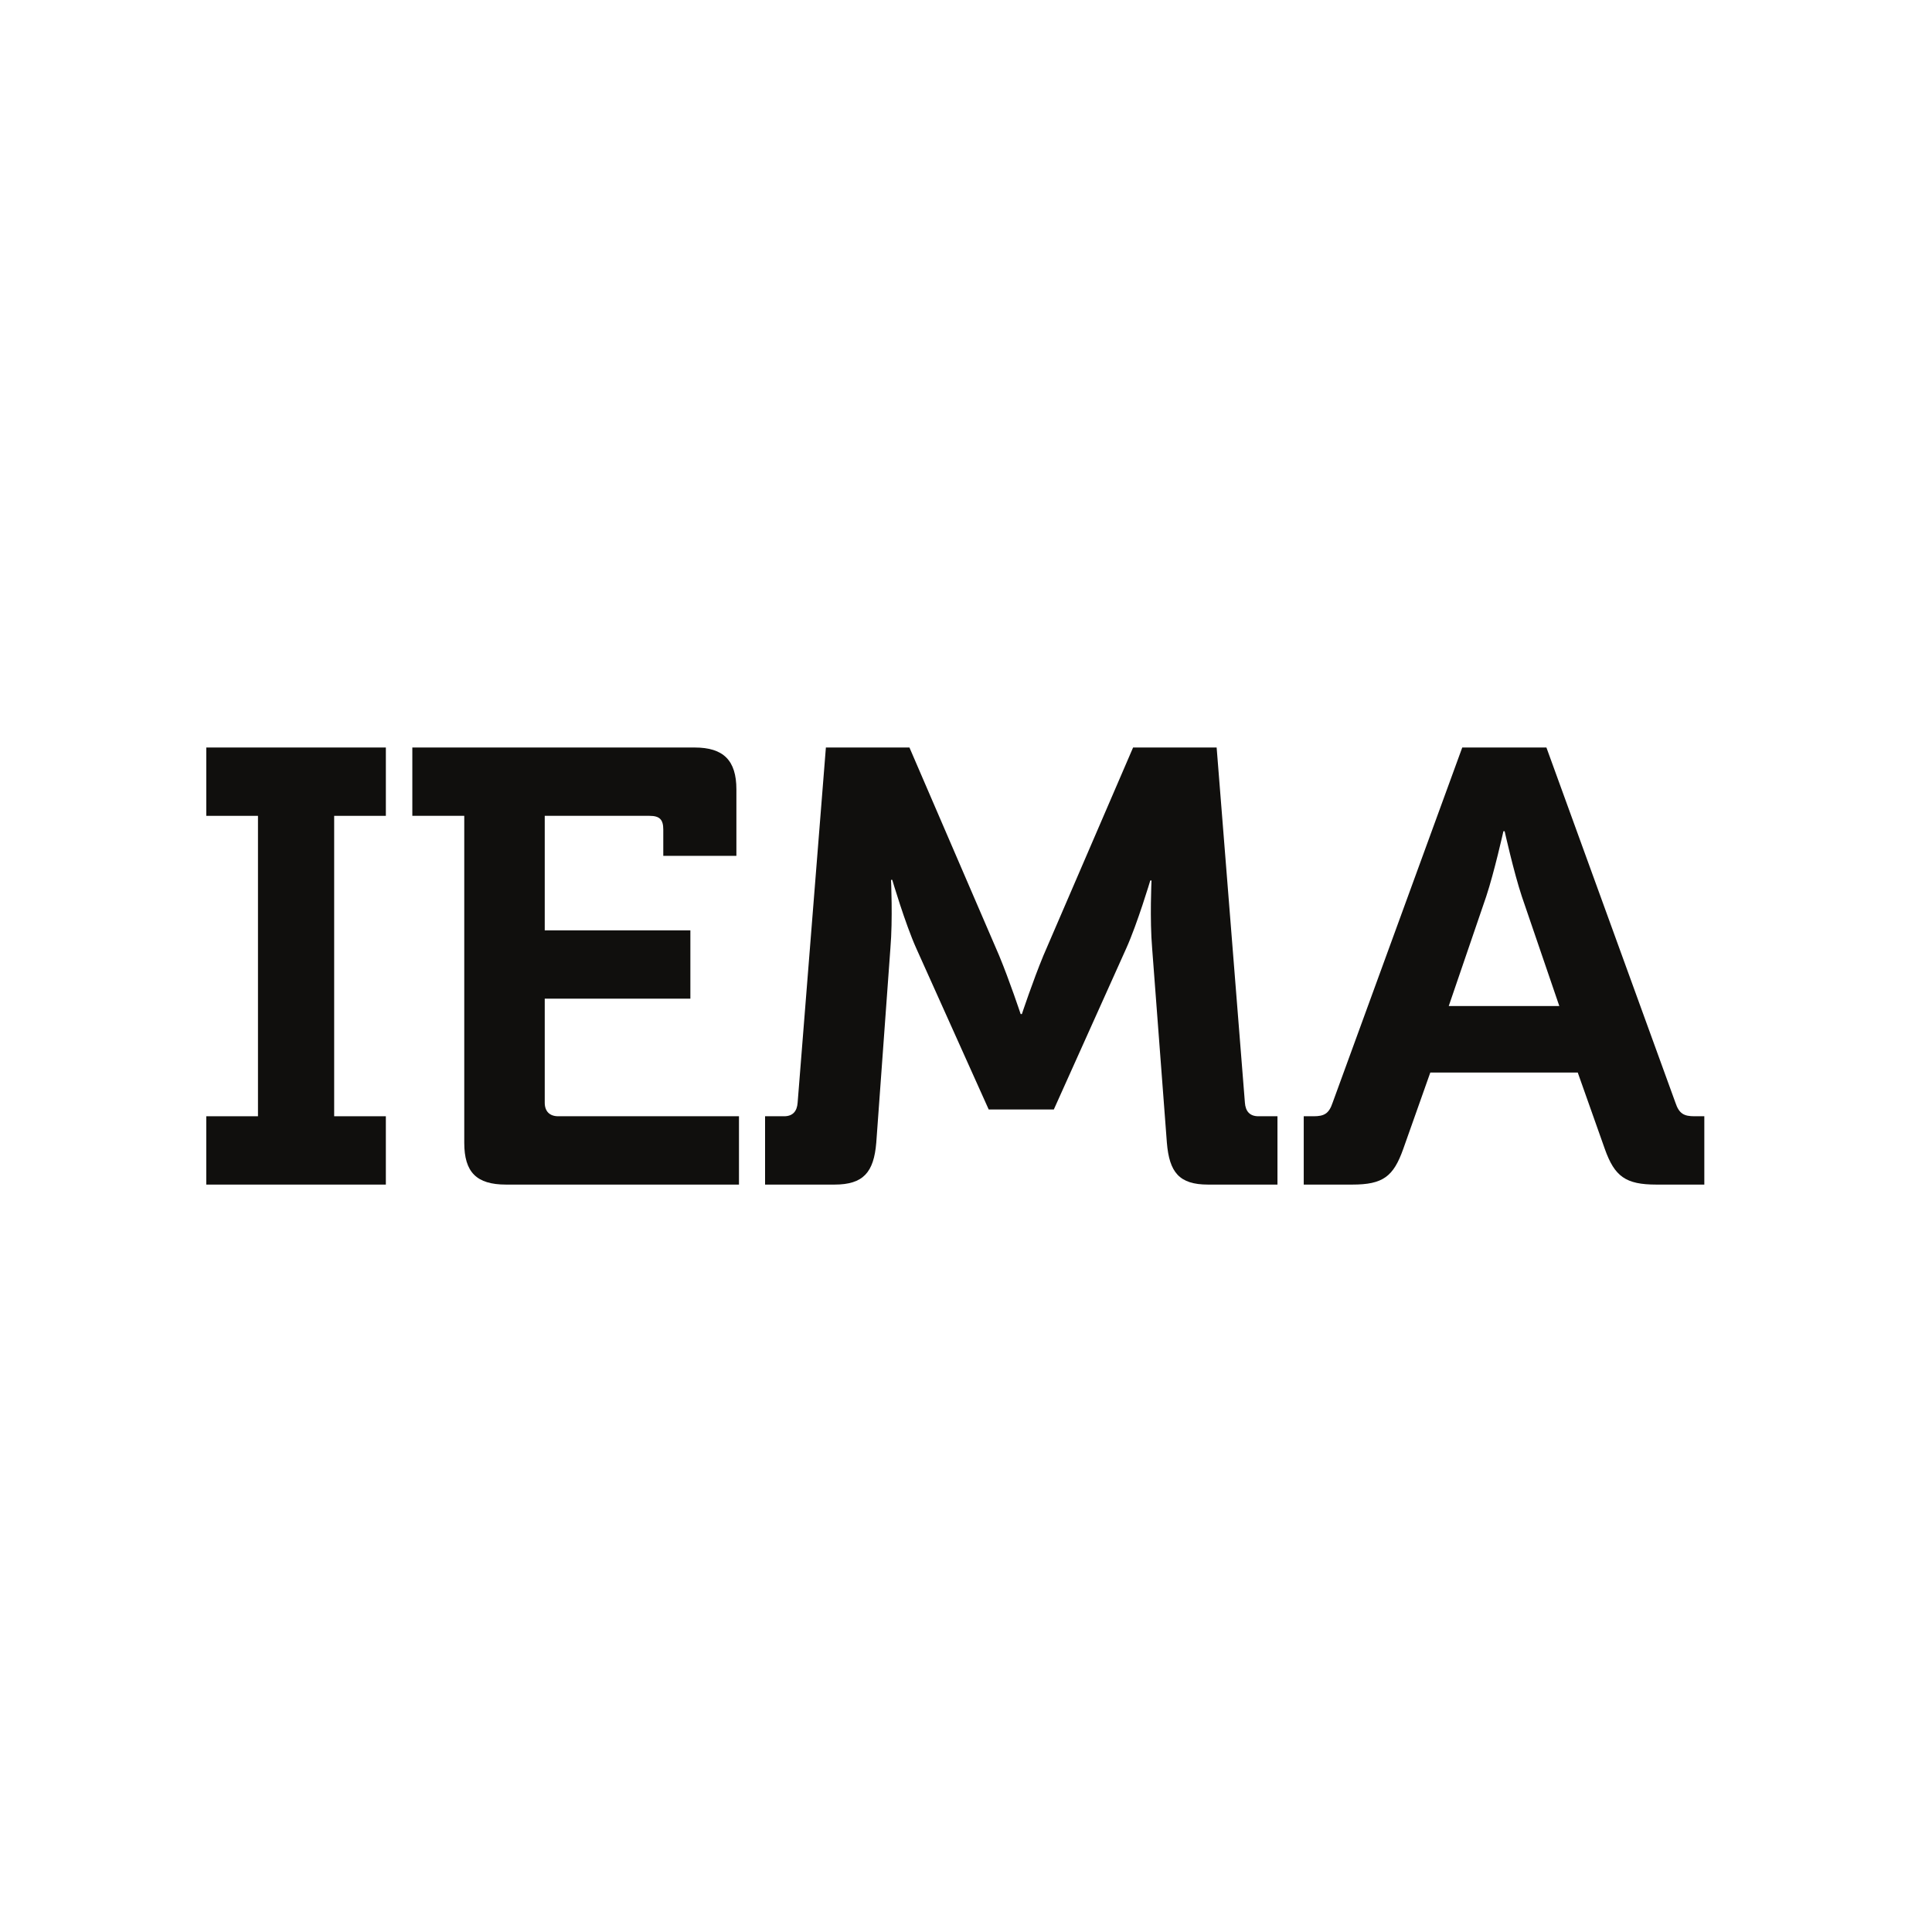
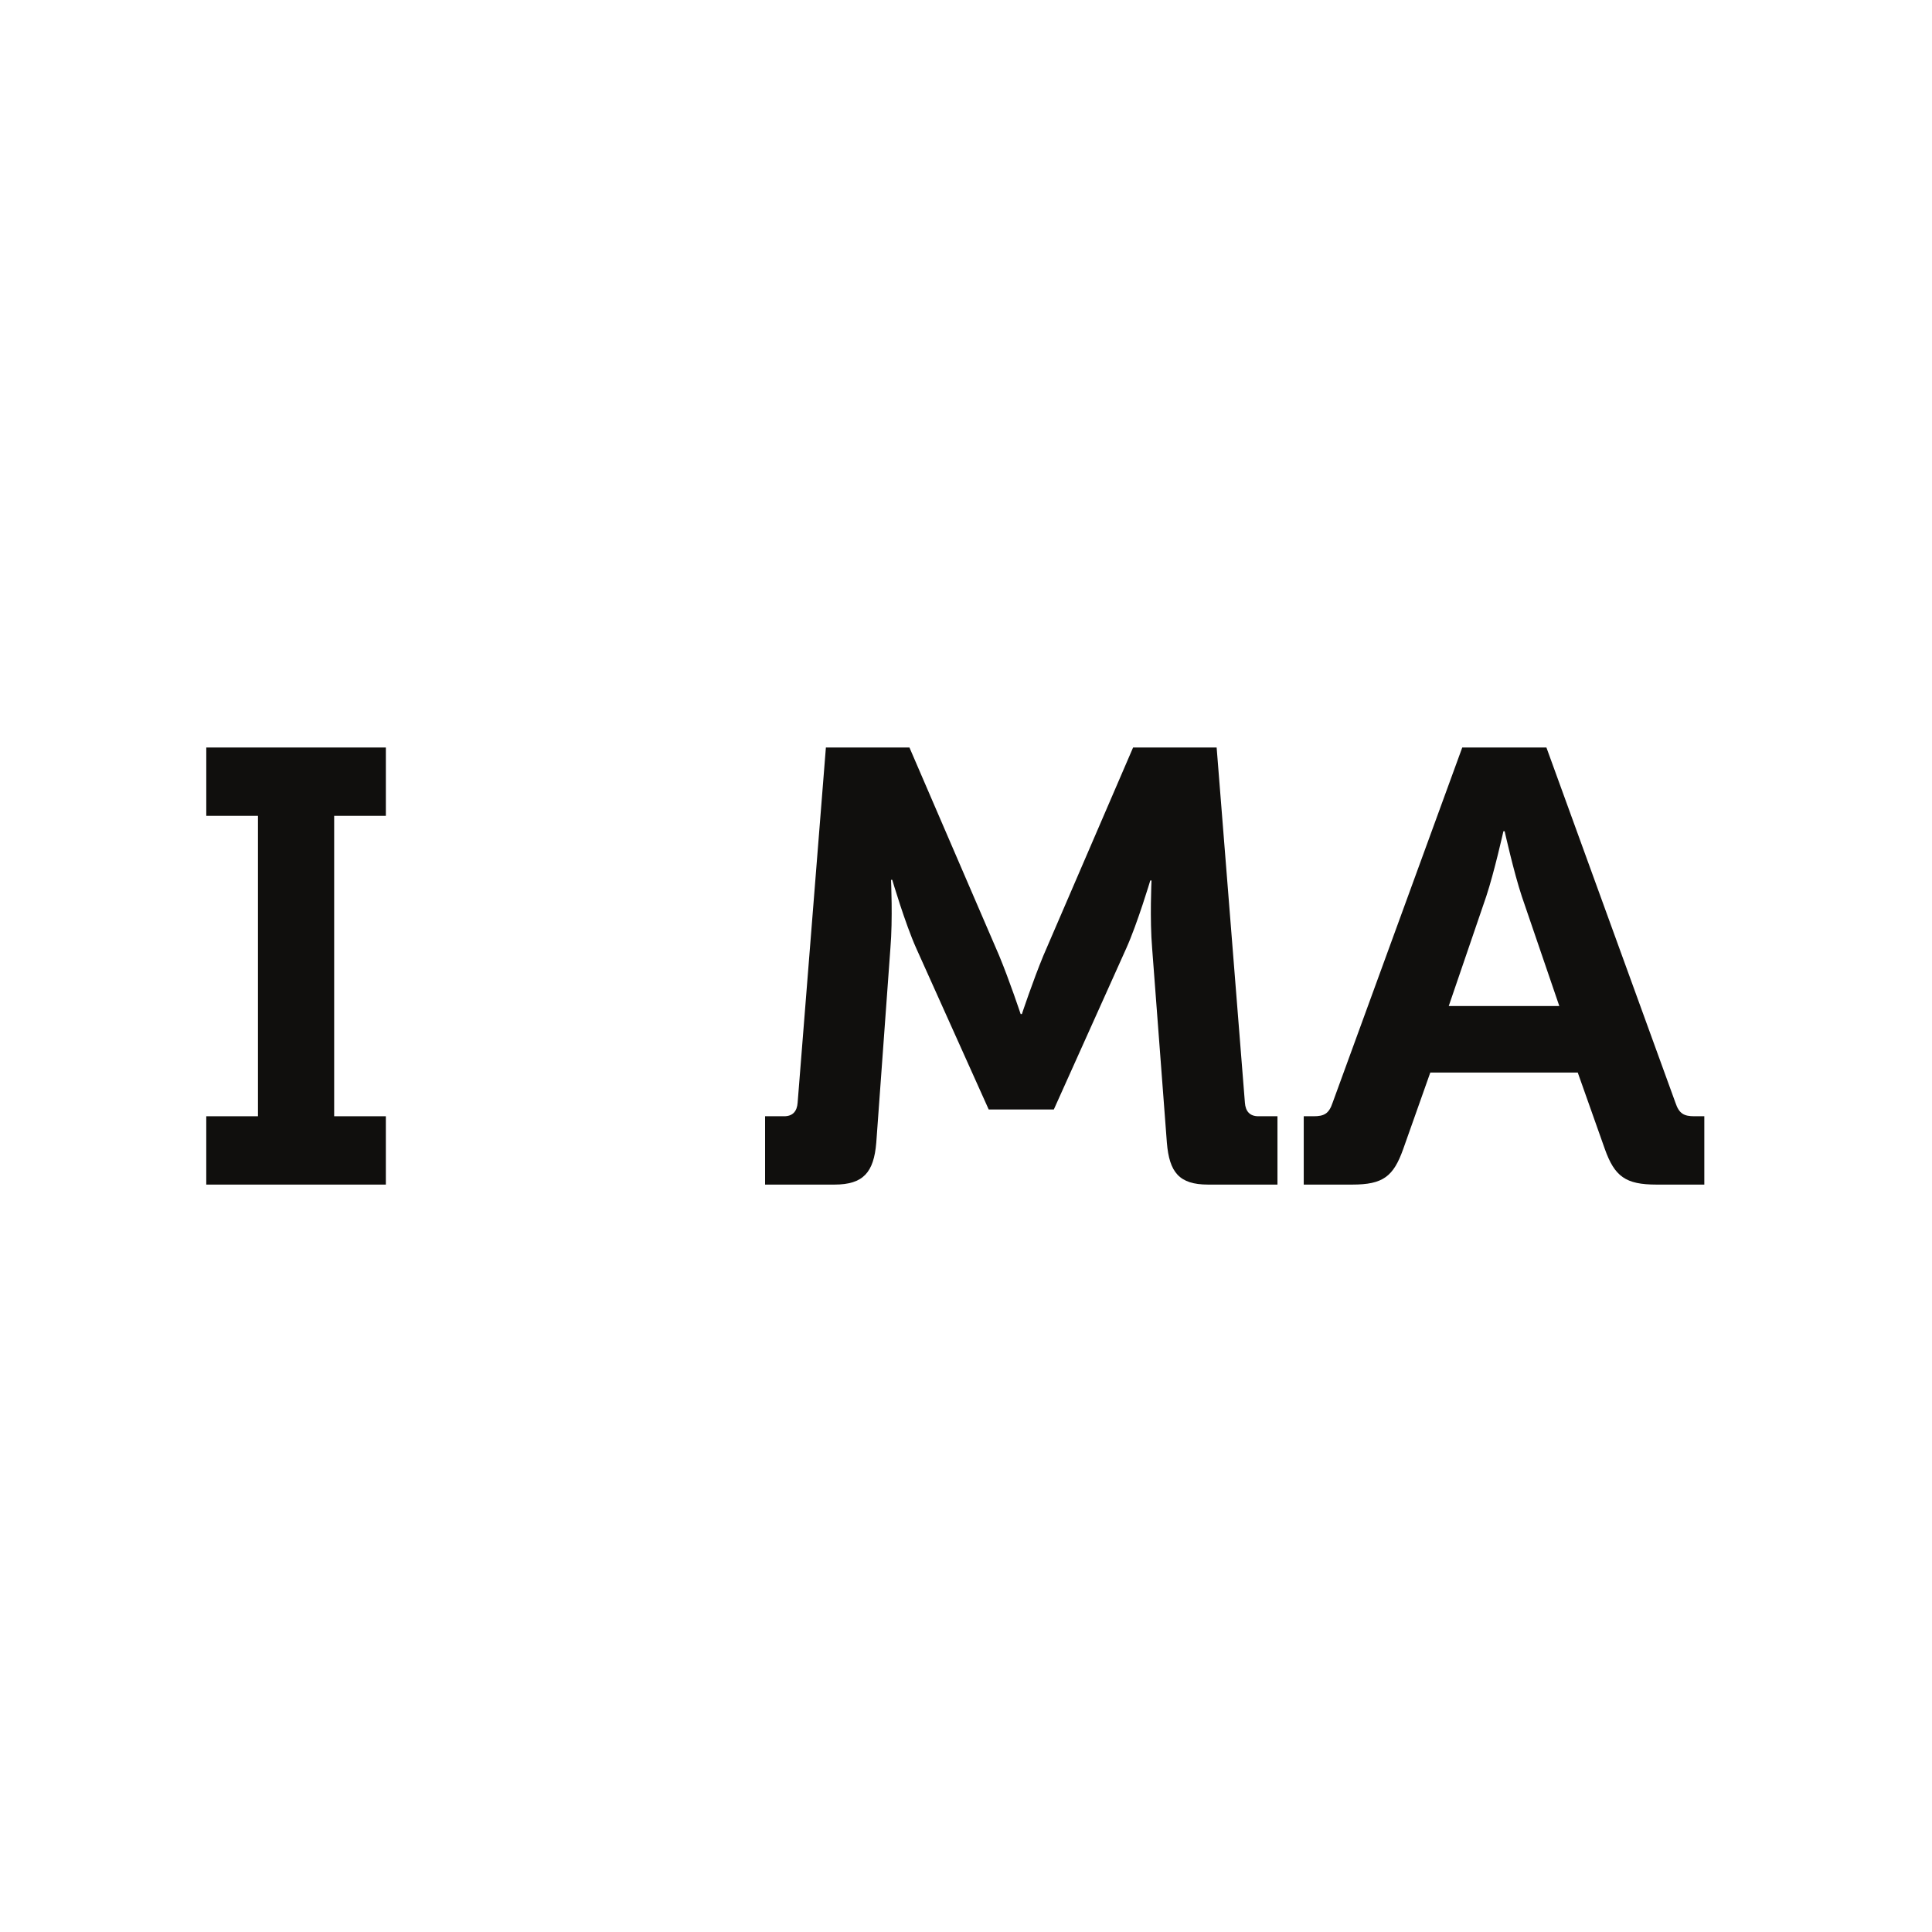
<svg xmlns="http://www.w3.org/2000/svg" width="250" height="250" viewBox="0 0 250 250" fill="none">
  <rect width="250" height="250" fill="white" />
  <path d="M201.775 130.183L196.926 116.005C195.892 112.898 194.7 107.561 194.7 107.561H194.541C194.541 107.561 193.349 112.898 192.315 116.005L187.466 130.183H201.775ZM168.703 144.443H169.975C171.326 144.443 171.962 144.124 172.44 142.69L189.215 96.727H200.106L216.801 142.69C217.278 144.124 217.914 144.443 219.266 144.443H220.538V153.285H214.337C210.362 153.285 208.93 152.249 207.659 148.664L204.161 138.787H185.08L181.582 148.664C180.311 152.249 178.959 153.285 174.983 153.285H168.703V144.443Z" fill="#100F0D" />
  <path d="M26.691 144.443H33.382V105.57H26.693V96.727H49.93V105.57H43.241V144.443H49.929V153.285H26.691V144.443Z" fill="#100F0D" />
-   <path d="M72.238 144.443C71.125 144.443 70.489 143.806 70.489 142.69V129.228H89.334V120.386H70.489V105.57H84.053C85.341 105.57 85.828 106.037 85.828 107.337V110.747H95.289V102.144C95.289 98.4 93.619 96.727 89.883 96.727H53.355V105.57H60.075V147.868C60.075 151.691 61.665 153.285 65.481 153.285H95.623V144.443H72.238Z" fill="#100F0D" />
  <path d="M99 144.443H101.465C102.577 144.443 103.134 143.806 103.213 142.69L106.87 96.727H117.682L129.289 123.652C130.642 126.918 132.072 131.219 132.072 131.219H132.231C132.231 131.219 133.662 126.918 135.014 123.652L146.621 96.727H157.433L161.09 142.69C161.17 143.806 161.726 144.443 162.839 144.443H165.303V153.285H156.32C152.583 153.285 151.311 151.691 150.993 147.868L149.086 122.696C148.768 118.952 149.005 113.934 149.005 113.934H148.847C148.847 113.934 147.178 119.51 145.746 122.696L136.365 143.566H127.938L118.557 122.696C117.126 119.51 115.457 113.854 115.457 113.854H115.298C115.298 113.854 115.536 118.952 115.218 122.696L113.389 147.868C113.072 151.691 111.72 153.285 107.984 153.285H99V144.443Z" fill="#100F0D" />
</svg>